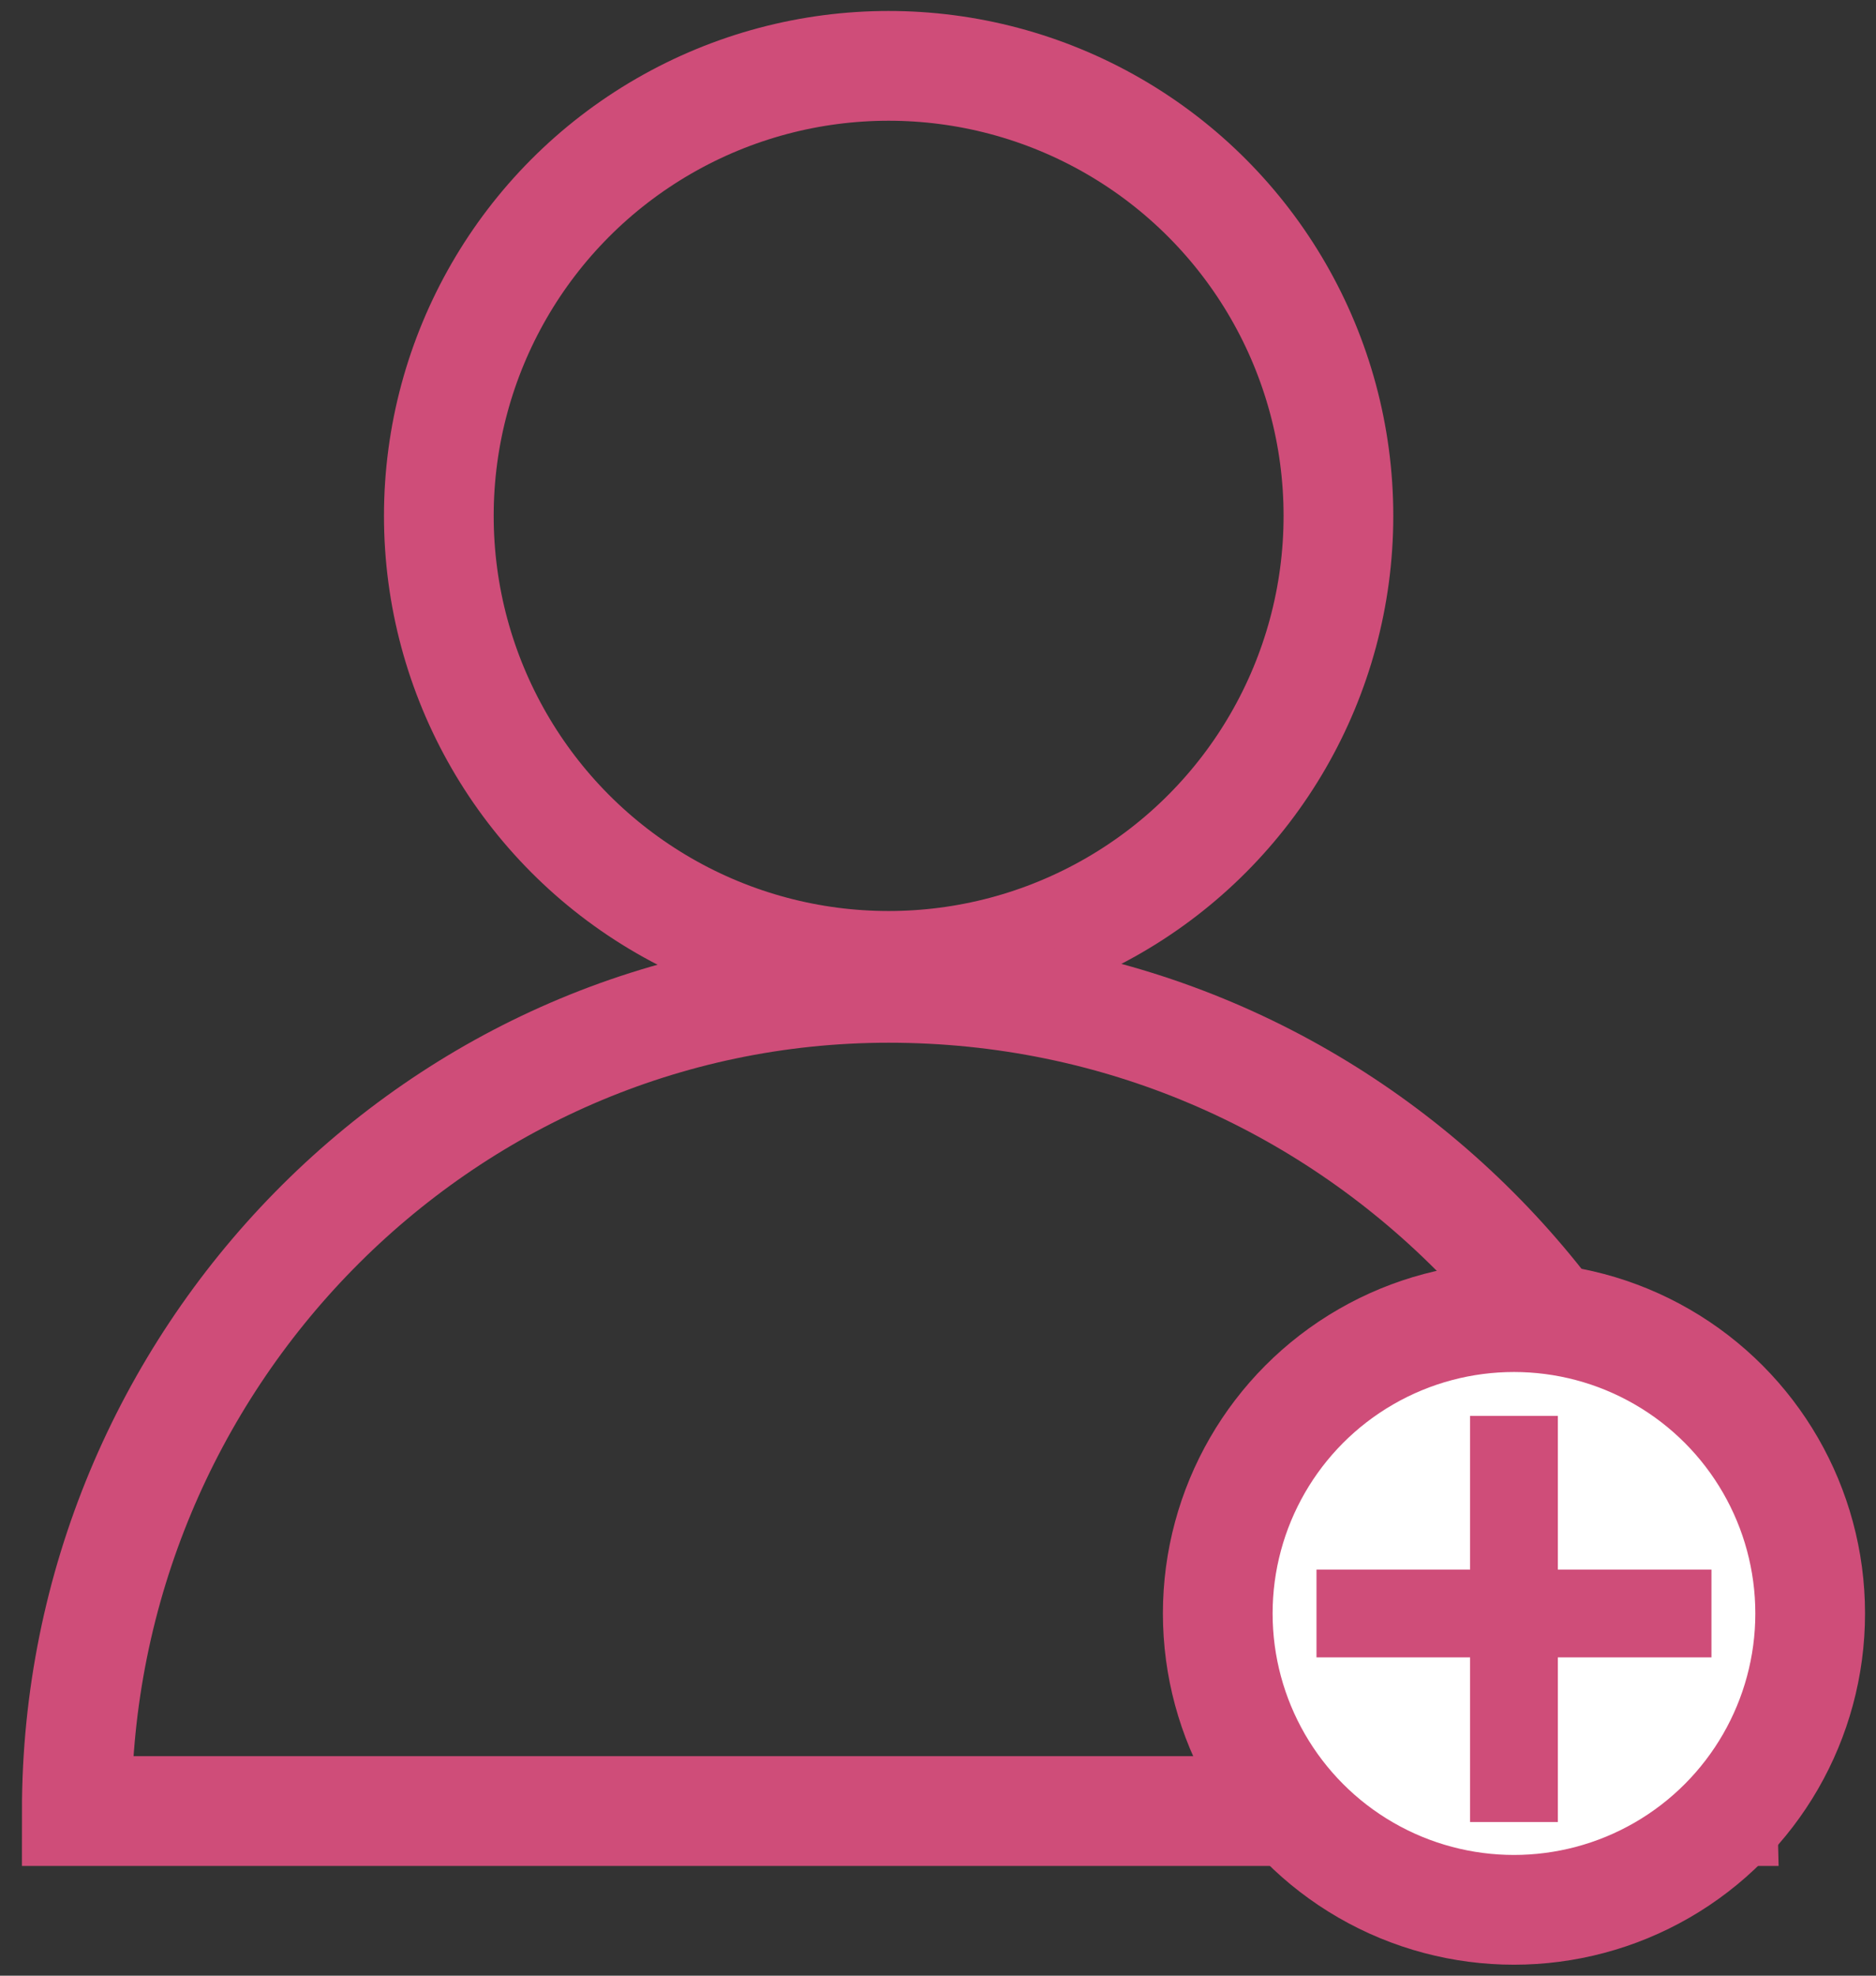
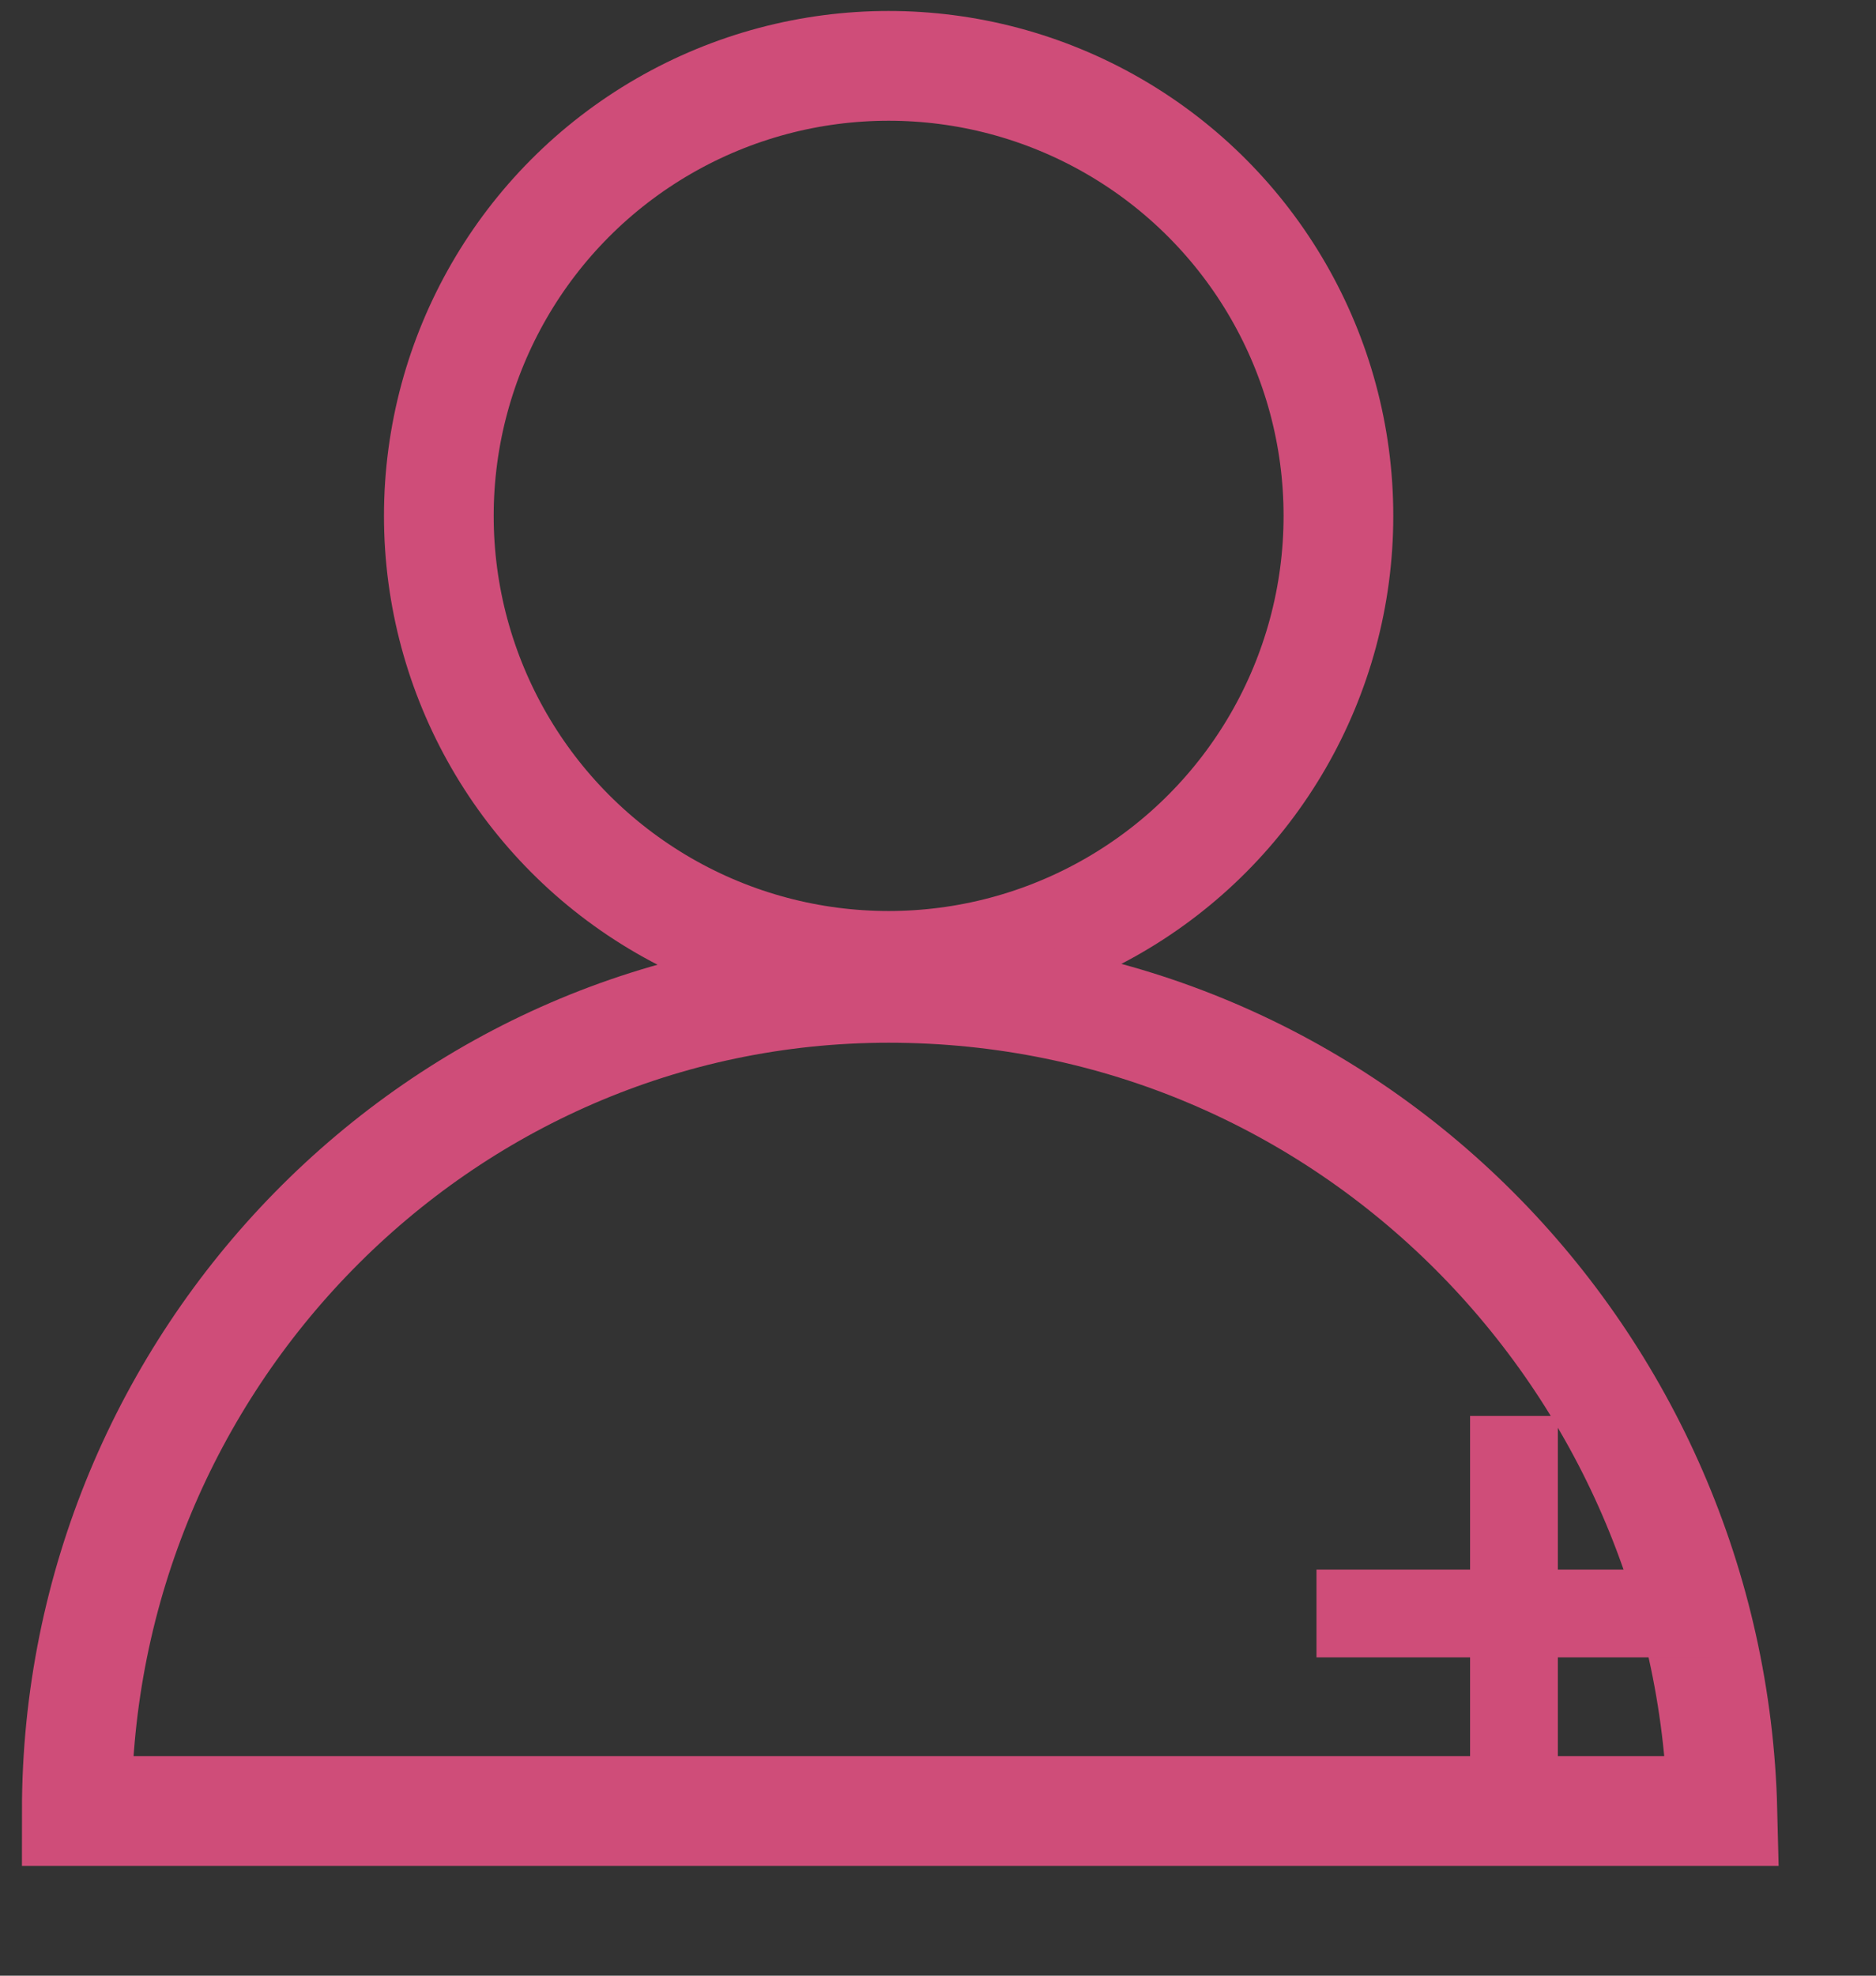
<svg xmlns="http://www.w3.org/2000/svg" version="1.1" id="圖層_1" x="0px" y="0px" viewBox="0 0 17.1 18" style="enable-background:new 0 0 17.1 18;" xml:space="preserve">
  <rect x="0" y="0" width="17.1" height="18" fill="#333333" stroke="none" />
  <g id="XMLID_107_">
    <ellipse id="XMLID_1724_" style="fill:none;stroke:#CF4D79;stroke-miterlimit:10;" cx="8.1" cy="4.7" rx="4.1" ry="4.1" />
    <path id="XMLID_1726_" style="fill:none;stroke:#CF4D79;stroke-miterlimit:10;" d="M8.1,9C4,9,0.7,12.4,0.7,16.5h15   C15.6,12.4,12.3,9,8.1,9z" />
-     <circle id="XMLID_1728_" style="fill:#FFFFFF;stroke:#CF4D79;stroke-miterlimit:10;" cx="13.8" cy="14.7" r="2.7" />
    <g id="XMLID_1709_">
      <line id="XMLID_1727_" style="fill:none;stroke:#CF4D79;stroke-width:0.8;stroke-miterlimit:10;" x1="12" y1="14.7" x2="15.6" y2="14.7" />
      <line id="XMLID_1725_" style="fill:none;stroke:#CF4D79;stroke-width:0.8;stroke-miterlimit:10;" x1="13.8" y1="12.9" x2="13.8" y2="16.6" />
    </g>
  </g>
</svg>